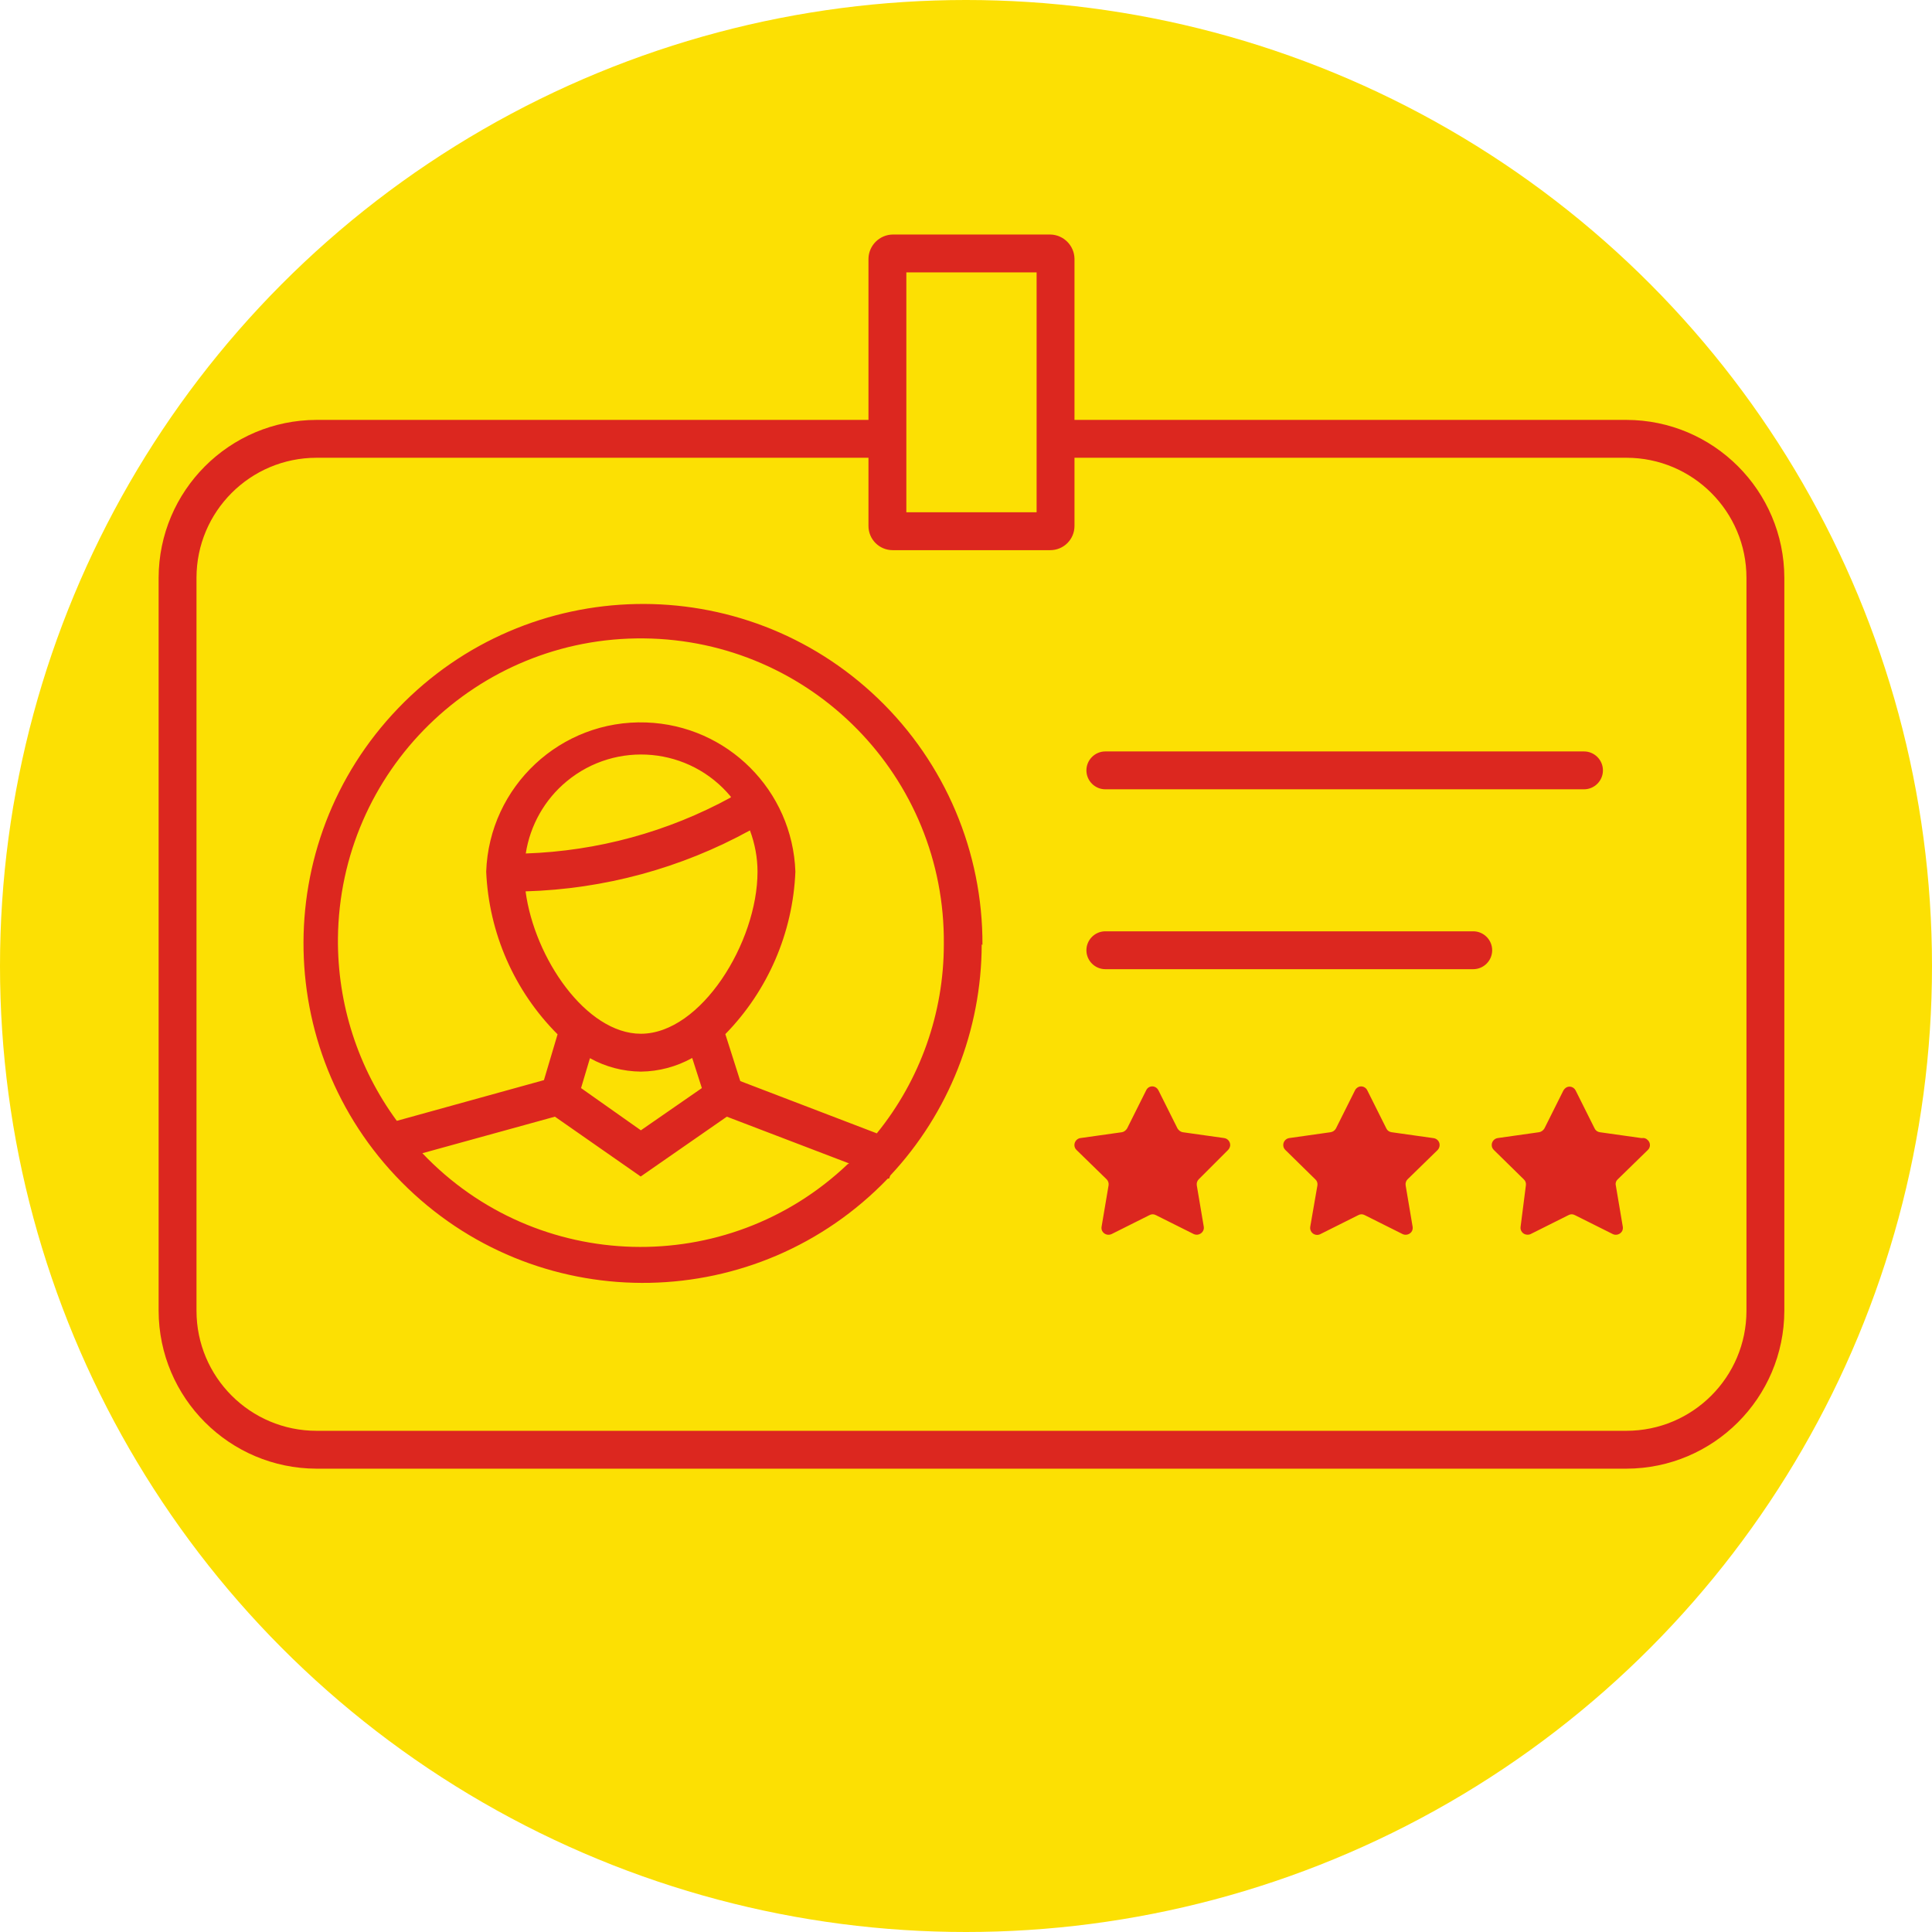
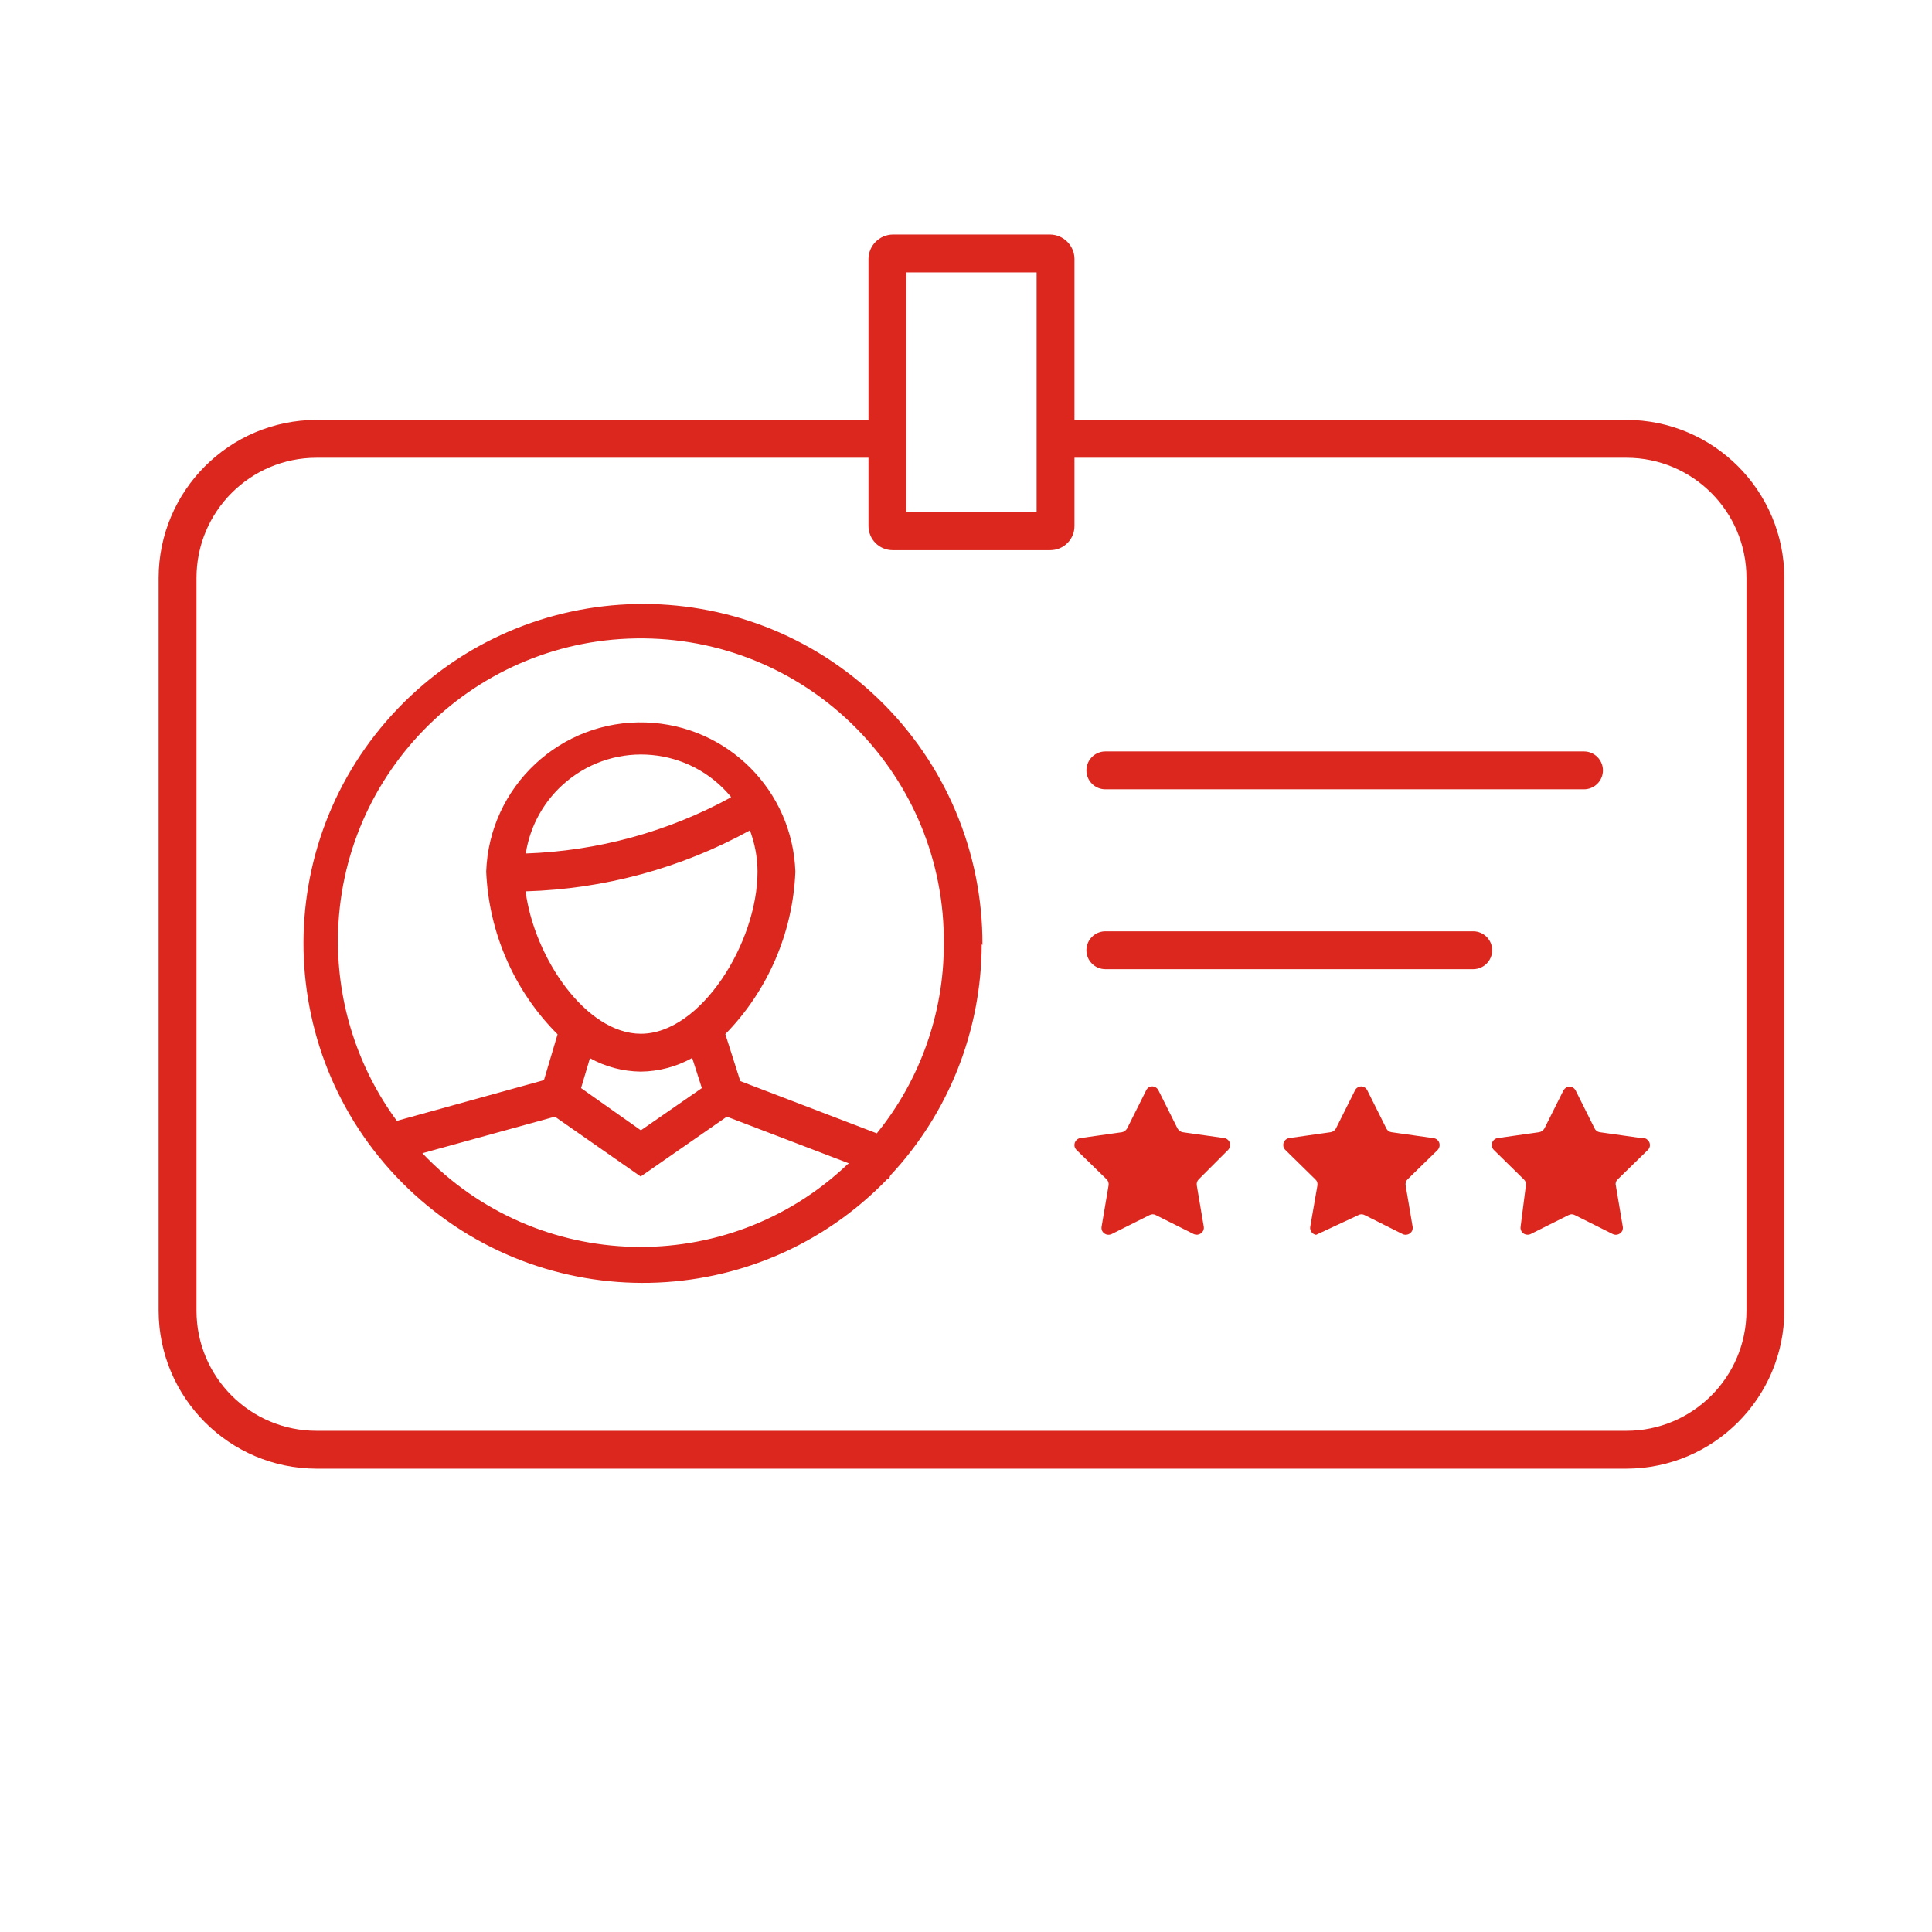
<svg xmlns="http://www.w3.org/2000/svg" width="164px" height="164px" viewBox="0 0 164 164" version="1.1">
  <title>Group Copy</title>
  <desc>Created with Sketch.</desc>
  <g id="Page-1" stroke="none" stroke-width="1" fill="none" fill-rule="evenodd">
    <g id="Easy" transform="translate(-518, -1439)">
      <g id="Group-Copy" transform="translate(518, 1439)">
-         <circle id="Oval" fill="#FCE003" cx="82" cy="82" r="82" />
        <g id="membresia" transform="translate(13, 19)" fill="#DC271F" fill-rule="nonzero">
-           <path d="M80.828,48.001 L121.46,48.001 C122.344,48.001 123.067,47.278 123.067,46.394 C123.067,45.51 122.344,44.786 121.46,44.786 L80.828,44.786 C79.944,44.786 79.221,45.51 79.221,46.394 C79.221,47.278 79.944,48.001 80.828,48.001 Z M112.058,60.055 L80.828,60.055 C79.944,60.055 79.221,60.779 79.221,61.663 C79.221,62.547 79.944,63.27 80.828,63.27 L112.058,63.27 C112.942,63.27 113.665,62.547 113.665,61.663 C113.665,60.779 112.942,60.055 112.058,60.055 Z M126.378,77.607 L126.33,77.607 L122.794,77.108 C122.601,77.076 122.441,76.964 122.36,76.787 L120.753,73.572 C120.608,73.283 120.271,73.155 119.981,73.299 C119.869,73.363 119.772,73.46 119.708,73.572 L118.101,76.787 C118.004,76.948 117.844,77.076 117.651,77.108 L114.131,77.607 C113.81,77.655 113.584,77.96 113.633,78.282 C113.649,78.41 113.713,78.523 113.81,78.619 L116.349,81.111 C116.494,81.239 116.558,81.432 116.526,81.625 L116.076,85.145 C116.028,85.466 116.269,85.772 116.59,85.804 C116.703,85.82 116.831,85.804 116.928,85.756 L120.142,84.148 C120.319,84.052 120.512,84.052 120.689,84.148 L123.903,85.756 C124.192,85.9 124.562,85.772 124.707,85.482 C124.755,85.37 124.771,85.257 124.755,85.145 L124.16,81.625 C124.112,81.432 124.176,81.239 124.321,81.111 L126.877,78.619 C127.118,78.394 127.118,78.008 126.877,77.783 C126.748,77.639 126.571,77.575 126.378,77.607 Z M125.06,16.643 L78.209,16.643 L78.209,2.965 C78.192,1.84 77.276,0.924 76.151,0.908 L62.779,0.908 C61.654,0.924 60.738,1.84 60.721,2.965 L60.721,16.643 L13.87,16.643 C6.476,16.659 0.481,22.654 0.465,30.048 L0.465,92.265 C0.481,99.658 6.476,105.653 13.87,105.67 L125.06,105.67 C132.454,105.653 138.449,99.658 138.465,92.265 L138.465,30.048 C138.449,22.654 132.454,16.659 125.06,16.643 Z M63.936,4.122 L74.994,4.122 L74.994,24.486 L63.936,24.486 L63.936,4.122 Z M135.25,92.265 C135.25,97.89 130.686,102.455 125.06,102.455 L13.87,102.455 C8.244,102.455 3.68,97.89 3.68,92.265 L3.68,30.048 C3.68,24.422 8.244,19.858 13.87,19.858 L60.721,19.858 L60.721,25.644 C60.721,26.785 61.638,27.701 62.779,27.701 L76.151,27.701 C77.292,27.701 78.209,26.785 78.209,25.644 L78.209,19.858 L125.06,19.858 C130.686,19.858 135.25,24.422 135.25,30.048 L135.25,92.265 Z M90.922,77.607 L87.386,77.108 C87.209,77.076 87.049,76.948 86.952,76.787 L85.345,73.572 C85.281,73.444 85.184,73.331 85.039,73.267 C84.75,73.138 84.413,73.267 84.284,73.572 L82.677,76.787 C82.58,76.948 82.42,77.076 82.243,77.108 L78.707,77.607 C78.578,77.623 78.466,77.687 78.369,77.783 C78.144,78.025 78.144,78.394 78.385,78.619 L80.941,81.111 C81.069,81.239 81.134,81.432 81.102,81.625 L80.507,85.145 C80.491,85.257 80.507,85.386 80.555,85.482 C80.7,85.772 81.053,85.9 81.359,85.756 L84.573,84.148 C84.75,84.052 84.943,84.052 85.12,84.148 L88.334,85.756 C88.447,85.804 88.559,85.82 88.672,85.804 C88.993,85.756 89.234,85.466 89.186,85.145 L88.591,81.625 C88.559,81.432 88.624,81.239 88.752,81.111 L91.243,78.619 C91.34,78.523 91.388,78.41 91.42,78.282 C91.468,77.96 91.243,77.655 90.922,77.607 Z M108.65,77.607 L105.114,77.108 C104.921,77.076 104.761,76.964 104.68,76.787 L103.073,73.572 C102.944,73.283 102.607,73.138 102.318,73.267 C102.189,73.331 102.076,73.428 102.012,73.572 L100.405,76.787 C100.308,76.964 100.148,77.076 99.955,77.108 L96.435,77.607 C96.113,77.655 95.888,77.96 95.937,78.282 C95.953,78.41 96.017,78.523 96.113,78.619 L98.653,81.111 C98.798,81.239 98.862,81.432 98.83,81.625 L98.219,85.145 C98.171,85.466 98.396,85.772 98.717,85.82 C98.846,85.836 98.974,85.82 99.087,85.756 L102.301,84.148 C102.478,84.052 102.671,84.052 102.848,84.148 L106.062,85.756 C106.352,85.9 106.721,85.772 106.866,85.482 C106.914,85.37 106.93,85.257 106.914,85.145 L106.32,81.625 C106.288,81.432 106.352,81.239 106.48,81.111 L109.036,78.619 C109.261,78.378 109.261,78.008 109.036,77.783 C108.923,77.671 108.795,77.623 108.65,77.607 Z M20.797,41.122 C9.771,52.598 10.141,70.84 21.617,81.866 C33.093,92.892 51.335,92.522 62.361,81.046 L62.473,81.046 L62.57,80.789 C67.552,75.469 70.317,68.445 70.333,61.164 L70.397,61.213 C70.429,53.321 67.231,45.767 61.541,40.302 C50.065,29.276 31.823,29.646 20.797,41.122 Z M59.002,79.793 C58.986,79.809 58.97,79.825 58.953,79.825 C48.731,89.549 32.562,89.115 22.854,78.892 L34.105,75.79 L41.386,80.869 L48.699,75.79 L59.082,79.76 L59.002,79.793 Z M50.66,51.489 C51.078,52.614 51.303,53.803 51.303,54.992 C51.303,61.004 46.497,68.751 41.402,68.751 C36.757,68.751 32.369,62.338 31.614,56.664 C38.284,56.471 44.81,54.703 50.66,51.489 Z M31.63,53.449 C32,51.055 33.237,48.869 35.102,47.326 C39.313,43.838 45.549,44.417 49.037,48.628 L49.037,48.692 C43.684,51.617 37.721,53.24 31.63,53.449 Z M37.079,70.824 C38.397,71.563 39.891,71.949 41.402,71.965 C42.929,71.949 44.424,71.547 45.758,70.808 L46.578,73.363 L41.402,76.948 L36.323,73.363 L37.079,70.824 Z M61.429,77.205 L49.84,72.769 L48.571,68.783 C52.187,65.086 54.308,60.168 54.517,54.992 C54.276,48.097 48.747,42.568 41.852,42.327 C34.603,42.07 28.528,47.744 28.271,54.992 C28.496,60.184 30.649,65.118 34.33,68.799 L33.173,72.688 L20.684,76.144 C17.39,71.66 15.638,66.227 15.686,60.65 C15.83,46.442 27.451,35.046 41.659,35.191 C55.868,35.336 67.263,46.956 67.118,61.164 C67.118,66.999 65.109,72.672 61.429,77.205 Z" id="Shape" />
+           <path d="M80.828,48.001 L121.46,48.001 C122.344,48.001 123.067,47.278 123.067,46.394 C123.067,45.51 122.344,44.786 121.46,44.786 L80.828,44.786 C79.944,44.786 79.221,45.51 79.221,46.394 C79.221,47.278 79.944,48.001 80.828,48.001 Z M112.058,60.055 L80.828,60.055 C79.944,60.055 79.221,60.779 79.221,61.663 C79.221,62.547 79.944,63.27 80.828,63.27 L112.058,63.27 C112.942,63.27 113.665,62.547 113.665,61.663 C113.665,60.779 112.942,60.055 112.058,60.055 Z M126.378,77.607 L126.33,77.607 L122.794,77.108 C122.601,77.076 122.441,76.964 122.36,76.787 L120.753,73.572 C120.608,73.283 120.271,73.155 119.981,73.299 C119.869,73.363 119.772,73.46 119.708,73.572 L118.101,76.787 C118.004,76.948 117.844,77.076 117.651,77.108 L114.131,77.607 C113.81,77.655 113.584,77.96 113.633,78.282 C113.649,78.41 113.713,78.523 113.81,78.619 L116.349,81.111 C116.494,81.239 116.558,81.432 116.526,81.625 L116.076,85.145 C116.028,85.466 116.269,85.772 116.59,85.804 C116.703,85.82 116.831,85.804 116.928,85.756 L120.142,84.148 C120.319,84.052 120.512,84.052 120.689,84.148 L123.903,85.756 C124.192,85.9 124.562,85.772 124.707,85.482 C124.755,85.37 124.771,85.257 124.755,85.145 L124.16,81.625 C124.112,81.432 124.176,81.239 124.321,81.111 L126.877,78.619 C127.118,78.394 127.118,78.008 126.877,77.783 C126.748,77.639 126.571,77.575 126.378,77.607 Z M125.06,16.643 L78.209,16.643 L78.209,2.965 C78.192,1.84 77.276,0.924 76.151,0.908 L62.779,0.908 C61.654,0.924 60.738,1.84 60.721,2.965 L60.721,16.643 L13.87,16.643 C6.476,16.659 0.481,22.654 0.465,30.048 L0.465,92.265 C0.481,99.658 6.476,105.653 13.87,105.67 L125.06,105.67 C132.454,105.653 138.449,99.658 138.465,92.265 L138.465,30.048 C138.449,22.654 132.454,16.659 125.06,16.643 Z M63.936,4.122 L74.994,4.122 L74.994,24.486 L63.936,24.486 L63.936,4.122 Z M135.25,92.265 C135.25,97.89 130.686,102.455 125.06,102.455 L13.87,102.455 C8.244,102.455 3.68,97.89 3.68,92.265 L3.68,30.048 C3.68,24.422 8.244,19.858 13.87,19.858 L60.721,19.858 L60.721,25.644 C60.721,26.785 61.638,27.701 62.779,27.701 L76.151,27.701 C77.292,27.701 78.209,26.785 78.209,25.644 L78.209,19.858 L125.06,19.858 C130.686,19.858 135.25,24.422 135.25,30.048 L135.25,92.265 Z M90.922,77.607 L87.386,77.108 C87.209,77.076 87.049,76.948 86.952,76.787 L85.345,73.572 C85.281,73.444 85.184,73.331 85.039,73.267 C84.75,73.138 84.413,73.267 84.284,73.572 L82.677,76.787 C82.58,76.948 82.42,77.076 82.243,77.108 L78.707,77.607 C78.578,77.623 78.466,77.687 78.369,77.783 C78.144,78.025 78.144,78.394 78.385,78.619 L80.941,81.111 C81.069,81.239 81.134,81.432 81.102,81.625 L80.507,85.145 C80.491,85.257 80.507,85.386 80.555,85.482 C80.7,85.772 81.053,85.9 81.359,85.756 L84.573,84.148 C84.75,84.052 84.943,84.052 85.12,84.148 L88.334,85.756 C88.447,85.804 88.559,85.82 88.672,85.804 C88.993,85.756 89.234,85.466 89.186,85.145 L88.591,81.625 C88.559,81.432 88.624,81.239 88.752,81.111 L91.243,78.619 C91.34,78.523 91.388,78.41 91.42,78.282 C91.468,77.96 91.243,77.655 90.922,77.607 Z M108.65,77.607 L105.114,77.108 C104.921,77.076 104.761,76.964 104.68,76.787 L103.073,73.572 C102.944,73.283 102.607,73.138 102.318,73.267 C102.189,73.331 102.076,73.428 102.012,73.572 L100.405,76.787 C100.308,76.964 100.148,77.076 99.955,77.108 L96.435,77.607 C96.113,77.655 95.888,77.96 95.937,78.282 C95.953,78.41 96.017,78.523 96.113,78.619 L98.653,81.111 C98.798,81.239 98.862,81.432 98.83,81.625 L98.219,85.145 C98.171,85.466 98.396,85.772 98.717,85.82 L102.301,84.148 C102.478,84.052 102.671,84.052 102.848,84.148 L106.062,85.756 C106.352,85.9 106.721,85.772 106.866,85.482 C106.914,85.37 106.93,85.257 106.914,85.145 L106.32,81.625 C106.288,81.432 106.352,81.239 106.48,81.111 L109.036,78.619 C109.261,78.378 109.261,78.008 109.036,77.783 C108.923,77.671 108.795,77.623 108.65,77.607 Z M20.797,41.122 C9.771,52.598 10.141,70.84 21.617,81.866 C33.093,92.892 51.335,92.522 62.361,81.046 L62.473,81.046 L62.57,80.789 C67.552,75.469 70.317,68.445 70.333,61.164 L70.397,61.213 C70.429,53.321 67.231,45.767 61.541,40.302 C50.065,29.276 31.823,29.646 20.797,41.122 Z M59.002,79.793 C58.986,79.809 58.97,79.825 58.953,79.825 C48.731,89.549 32.562,89.115 22.854,78.892 L34.105,75.79 L41.386,80.869 L48.699,75.79 L59.082,79.76 L59.002,79.793 Z M50.66,51.489 C51.078,52.614 51.303,53.803 51.303,54.992 C51.303,61.004 46.497,68.751 41.402,68.751 C36.757,68.751 32.369,62.338 31.614,56.664 C38.284,56.471 44.81,54.703 50.66,51.489 Z M31.63,53.449 C32,51.055 33.237,48.869 35.102,47.326 C39.313,43.838 45.549,44.417 49.037,48.628 L49.037,48.692 C43.684,51.617 37.721,53.24 31.63,53.449 Z M37.079,70.824 C38.397,71.563 39.891,71.949 41.402,71.965 C42.929,71.949 44.424,71.547 45.758,70.808 L46.578,73.363 L41.402,76.948 L36.323,73.363 L37.079,70.824 Z M61.429,77.205 L49.84,72.769 L48.571,68.783 C52.187,65.086 54.308,60.168 54.517,54.992 C54.276,48.097 48.747,42.568 41.852,42.327 C34.603,42.07 28.528,47.744 28.271,54.992 C28.496,60.184 30.649,65.118 34.33,68.799 L33.173,72.688 L20.684,76.144 C17.39,71.66 15.638,66.227 15.686,60.65 C15.83,46.442 27.451,35.046 41.659,35.191 C55.868,35.336 67.263,46.956 67.118,61.164 C67.118,66.999 65.109,72.672 61.429,77.205 Z" id="Shape" />
        </g>
      </g>
    </g>
  </g>
</svg>